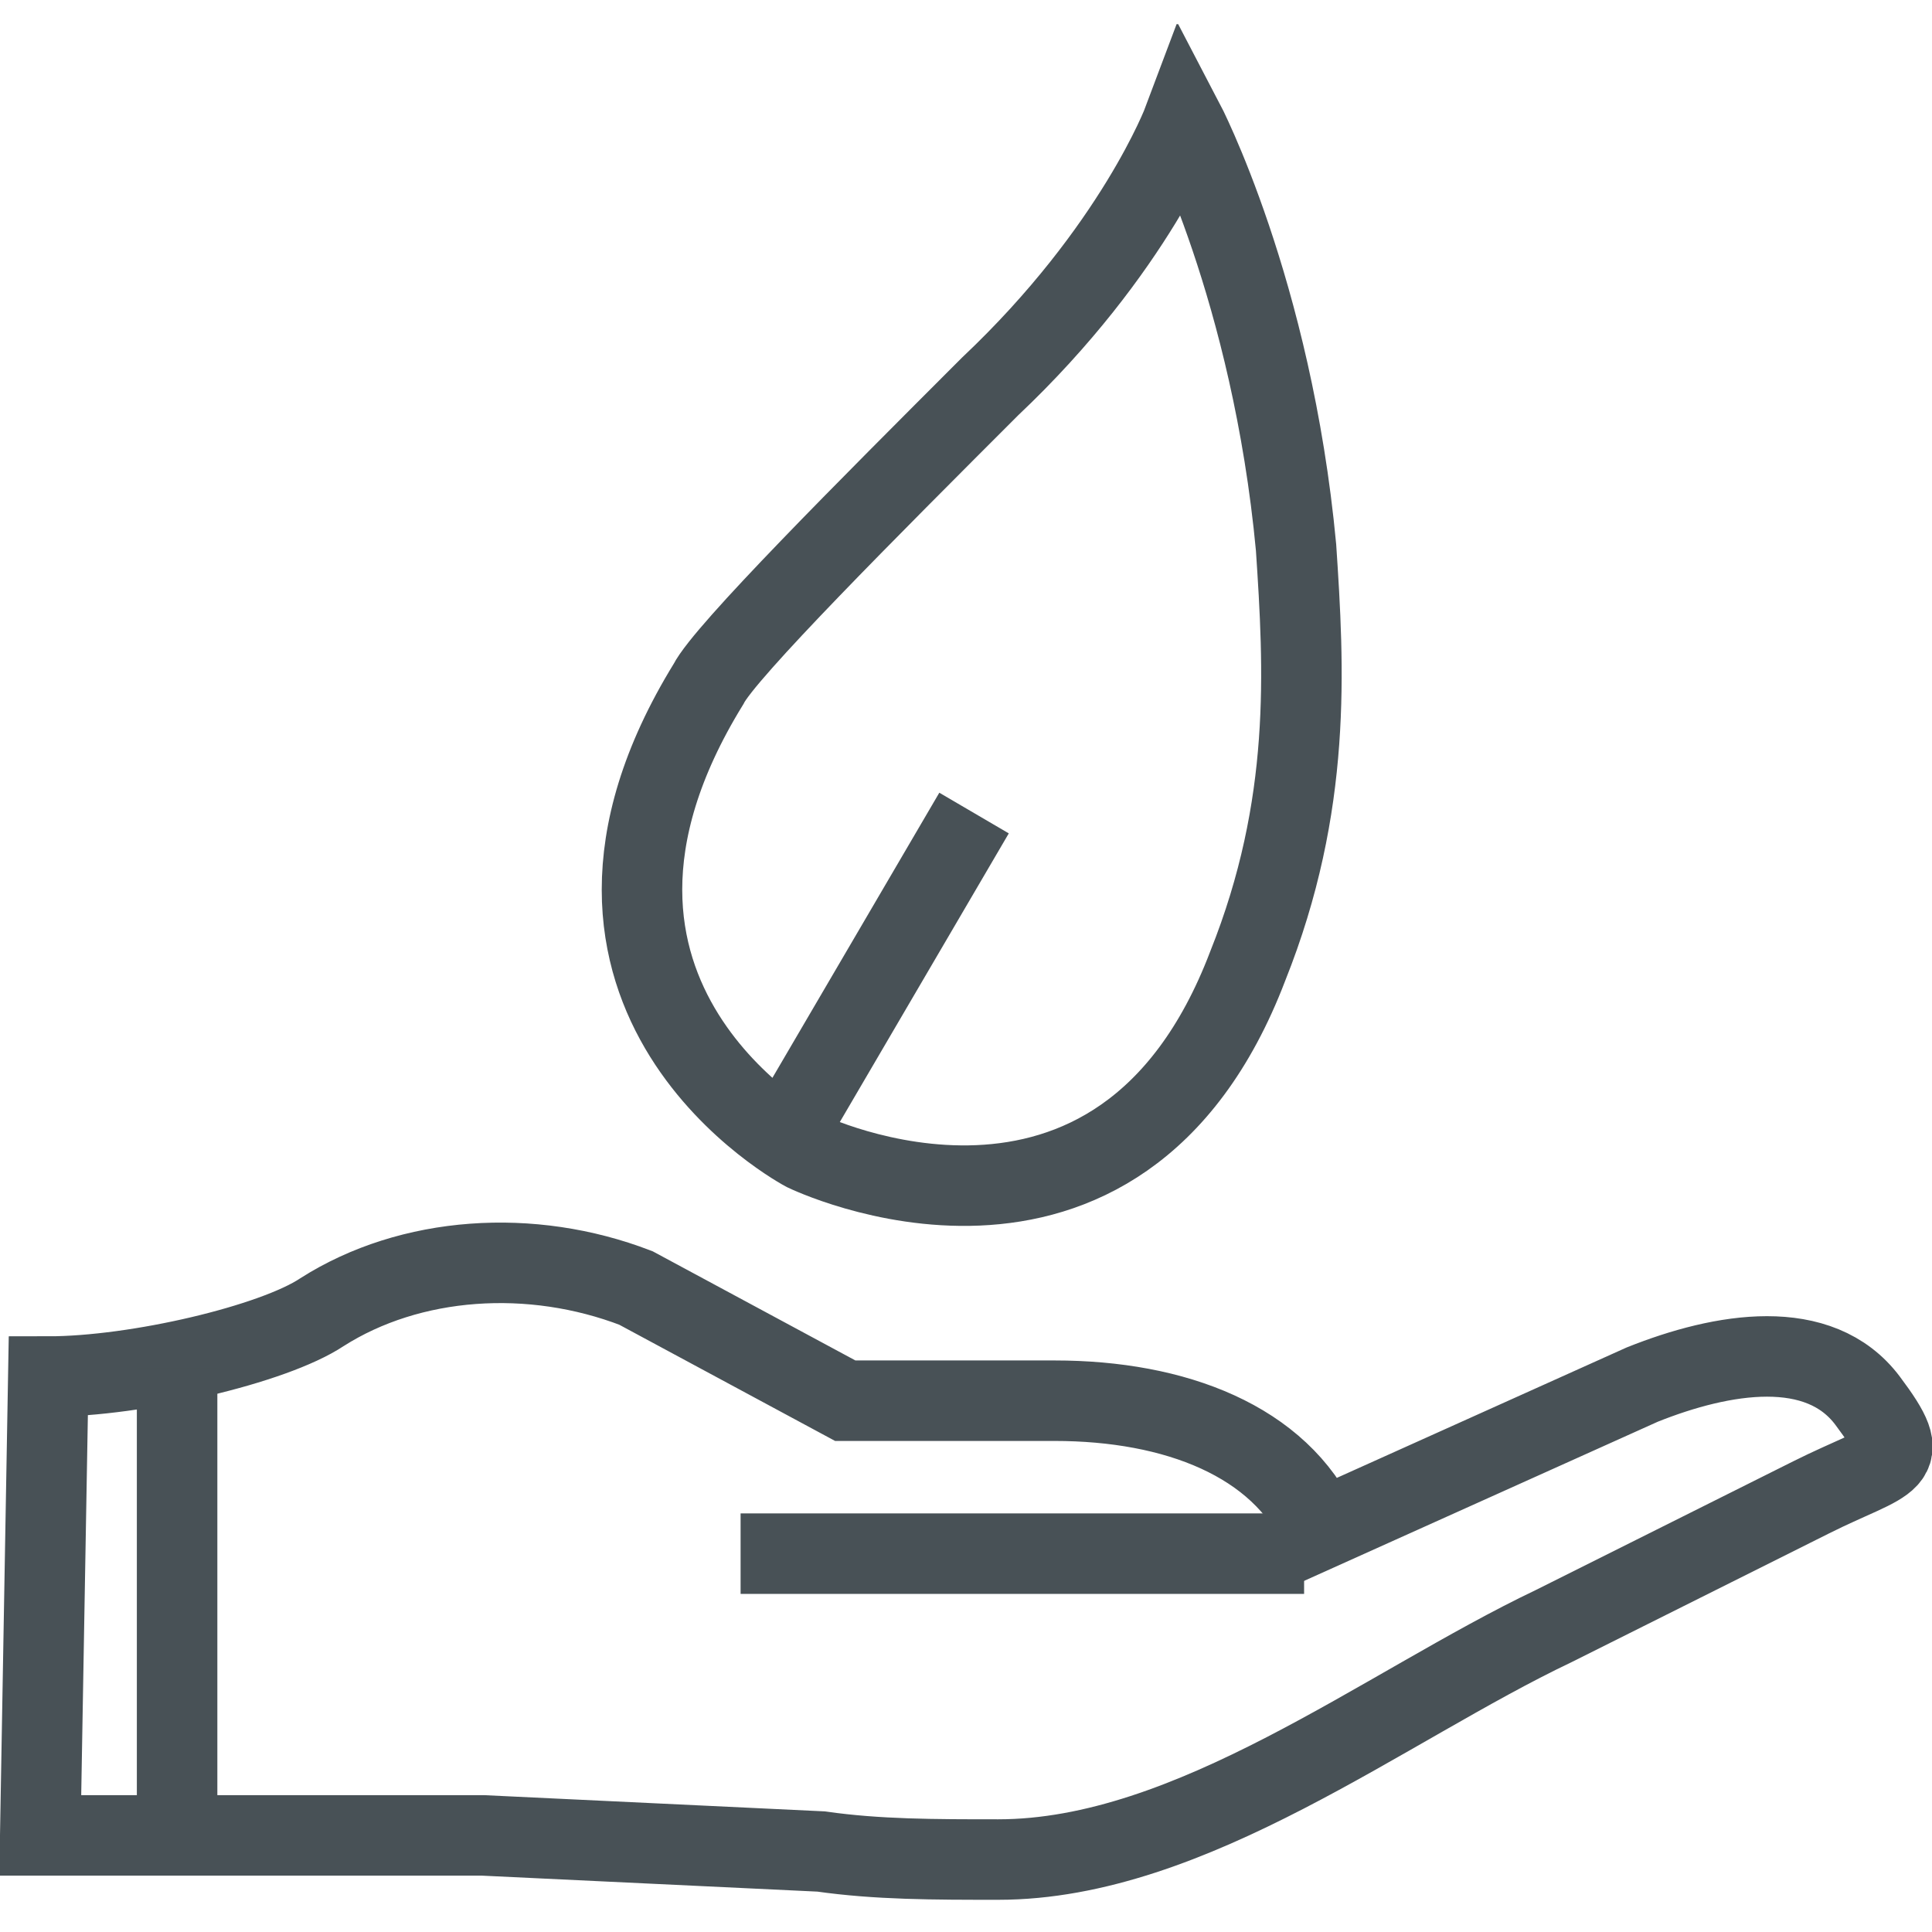
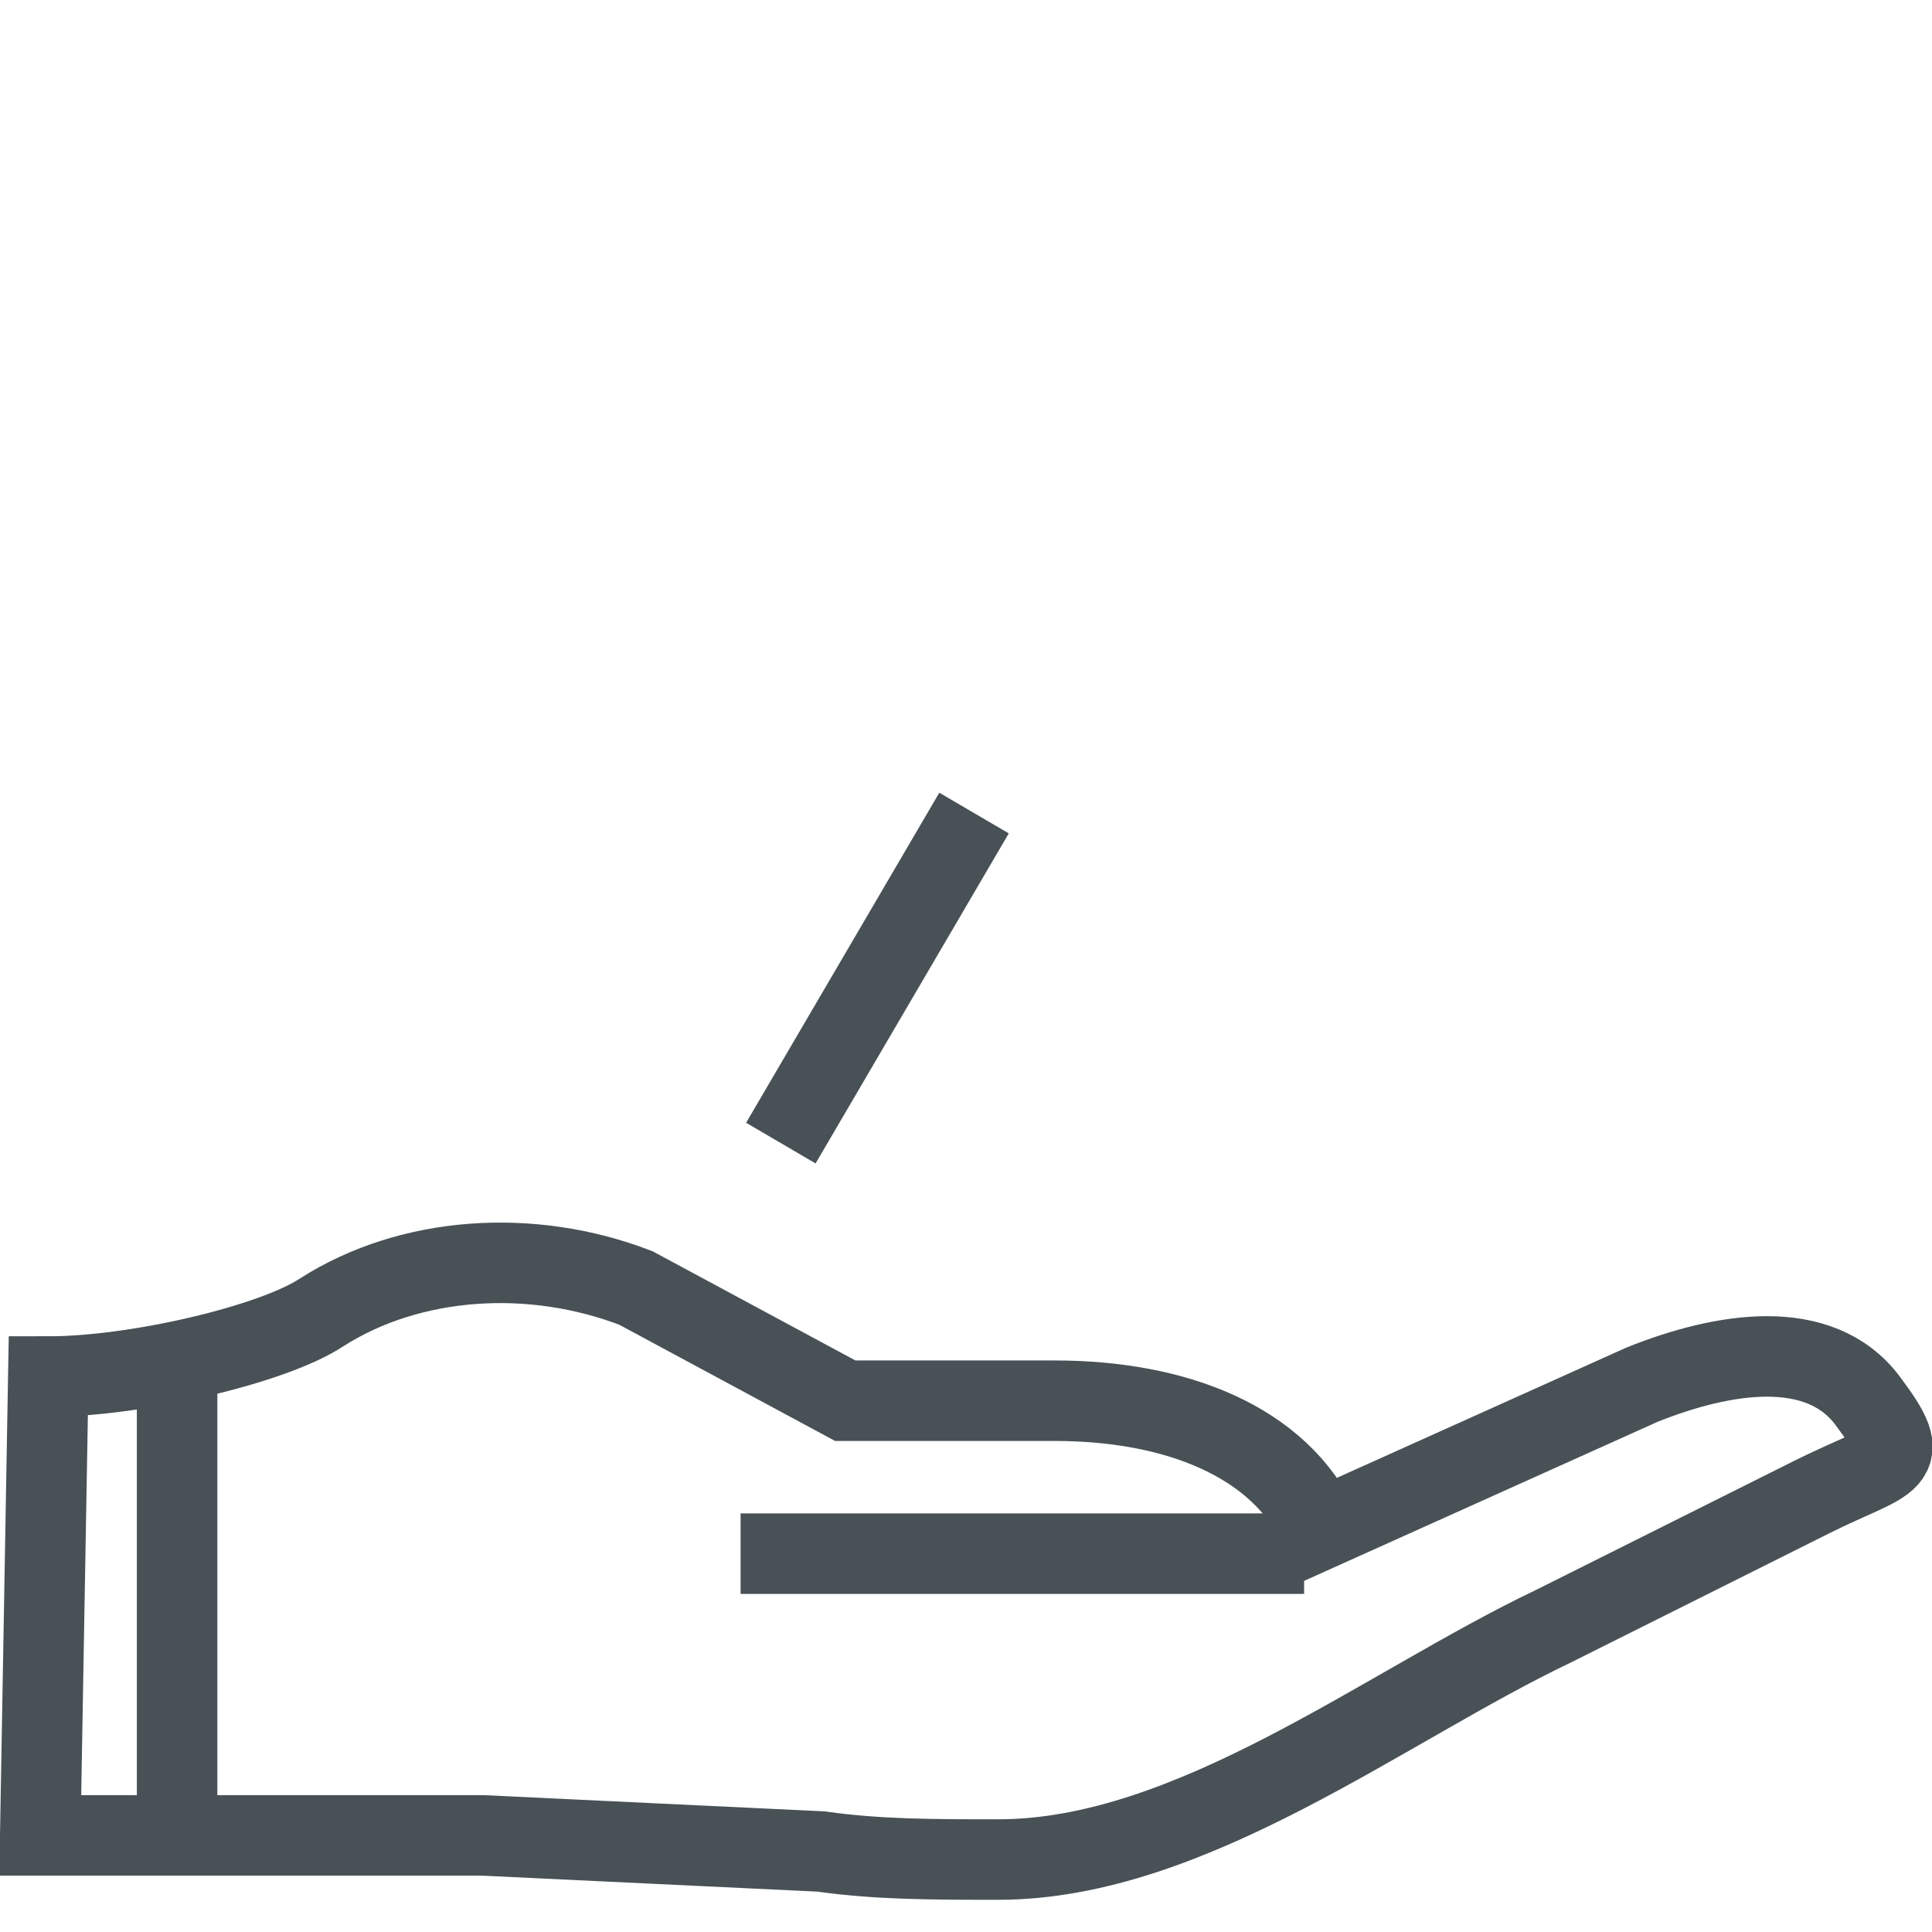
<svg xmlns="http://www.w3.org/2000/svg" xmlns:xlink="http://www.w3.org/1999/xlink" version="1.1" id="Ebene_1" x="0px" y="0px" viewBox="0 0 24 24" style="enable-background:new 0 0 24 24;" xml:space="preserve">
  <style type="text/css">
	.st0{clip-path:url(#SVGID_2_);fill:none;stroke:#485156;stroke-miterlimit:10;}
	.st1{clip-path:url(#SVGID_2_);fill:none;stroke:#485156;}
	.st2{fill:none;stroke:#485156;}
	.st3{clip-path:url(#SVGID_4_);fill:none;stroke:#485156;}
</style>
  <g>
    <defs>
      <rect id="SVGID_1_" y="0.3" width="24" height="23.4" />
    </defs>
    <clipPath id="SVGID_2_">
      <use xlink:href="#SVGID_1_" style="overflow:visible;" />
    </clipPath>
    <path class="st0" d="M0.5,22.8h5.5l4.2,0.2c0.7,0.1,1.4,0.1,2.2,0.1c2.4,0,4.8-1.9,6.9-2.9l3.2-1.6c1-0.5,1.3-0.4,0.7-1.2   c-0.6-0.8-1.8-0.6-2.8-0.2l-4,1.8c-0.5-1.1-1.8-1.6-3.3-1.6h-2.6l-2.6-1.4c-1.3-0.5-2.8-0.4-3.9,0.3c-0.6,0.4-2.3,0.8-3.4,0.8   L0.5,22.8z" />
    <line class="st1" x1="2.2" y1="17" x2="2.2" y2="22.8" />
  </g>
  <line class="st2" x1="16.2" y1="19.3" x2="9.2" y2="19.3" />
  <g>
    <defs>
      <rect id="SVGID_3_" y="0.3" width="24" height="23.4" />
    </defs>
    <clipPath id="SVGID_4_">
      <use xlink:href="#SVGID_3_" style="overflow:visible;" />
    </clipPath>
-     <path class="st3" d="M14.7,1.5c0,0,1.1,2.1,1.4,5.3c0.1,1.5,0.2,3.2-0.6,5.2c-1.6,4.2-5.5,2.3-5.5,2.3s-3.6-1.9-1.2-5.8   c0.2-0.4,2-2.2,3.5-3.7C14.1,3.1,14.7,1.5,14.7,1.5z" />
  </g>
  <line class="st2" x1="12.1" y1="10.1" x2="9.7" y2="14.2" />
</svg>